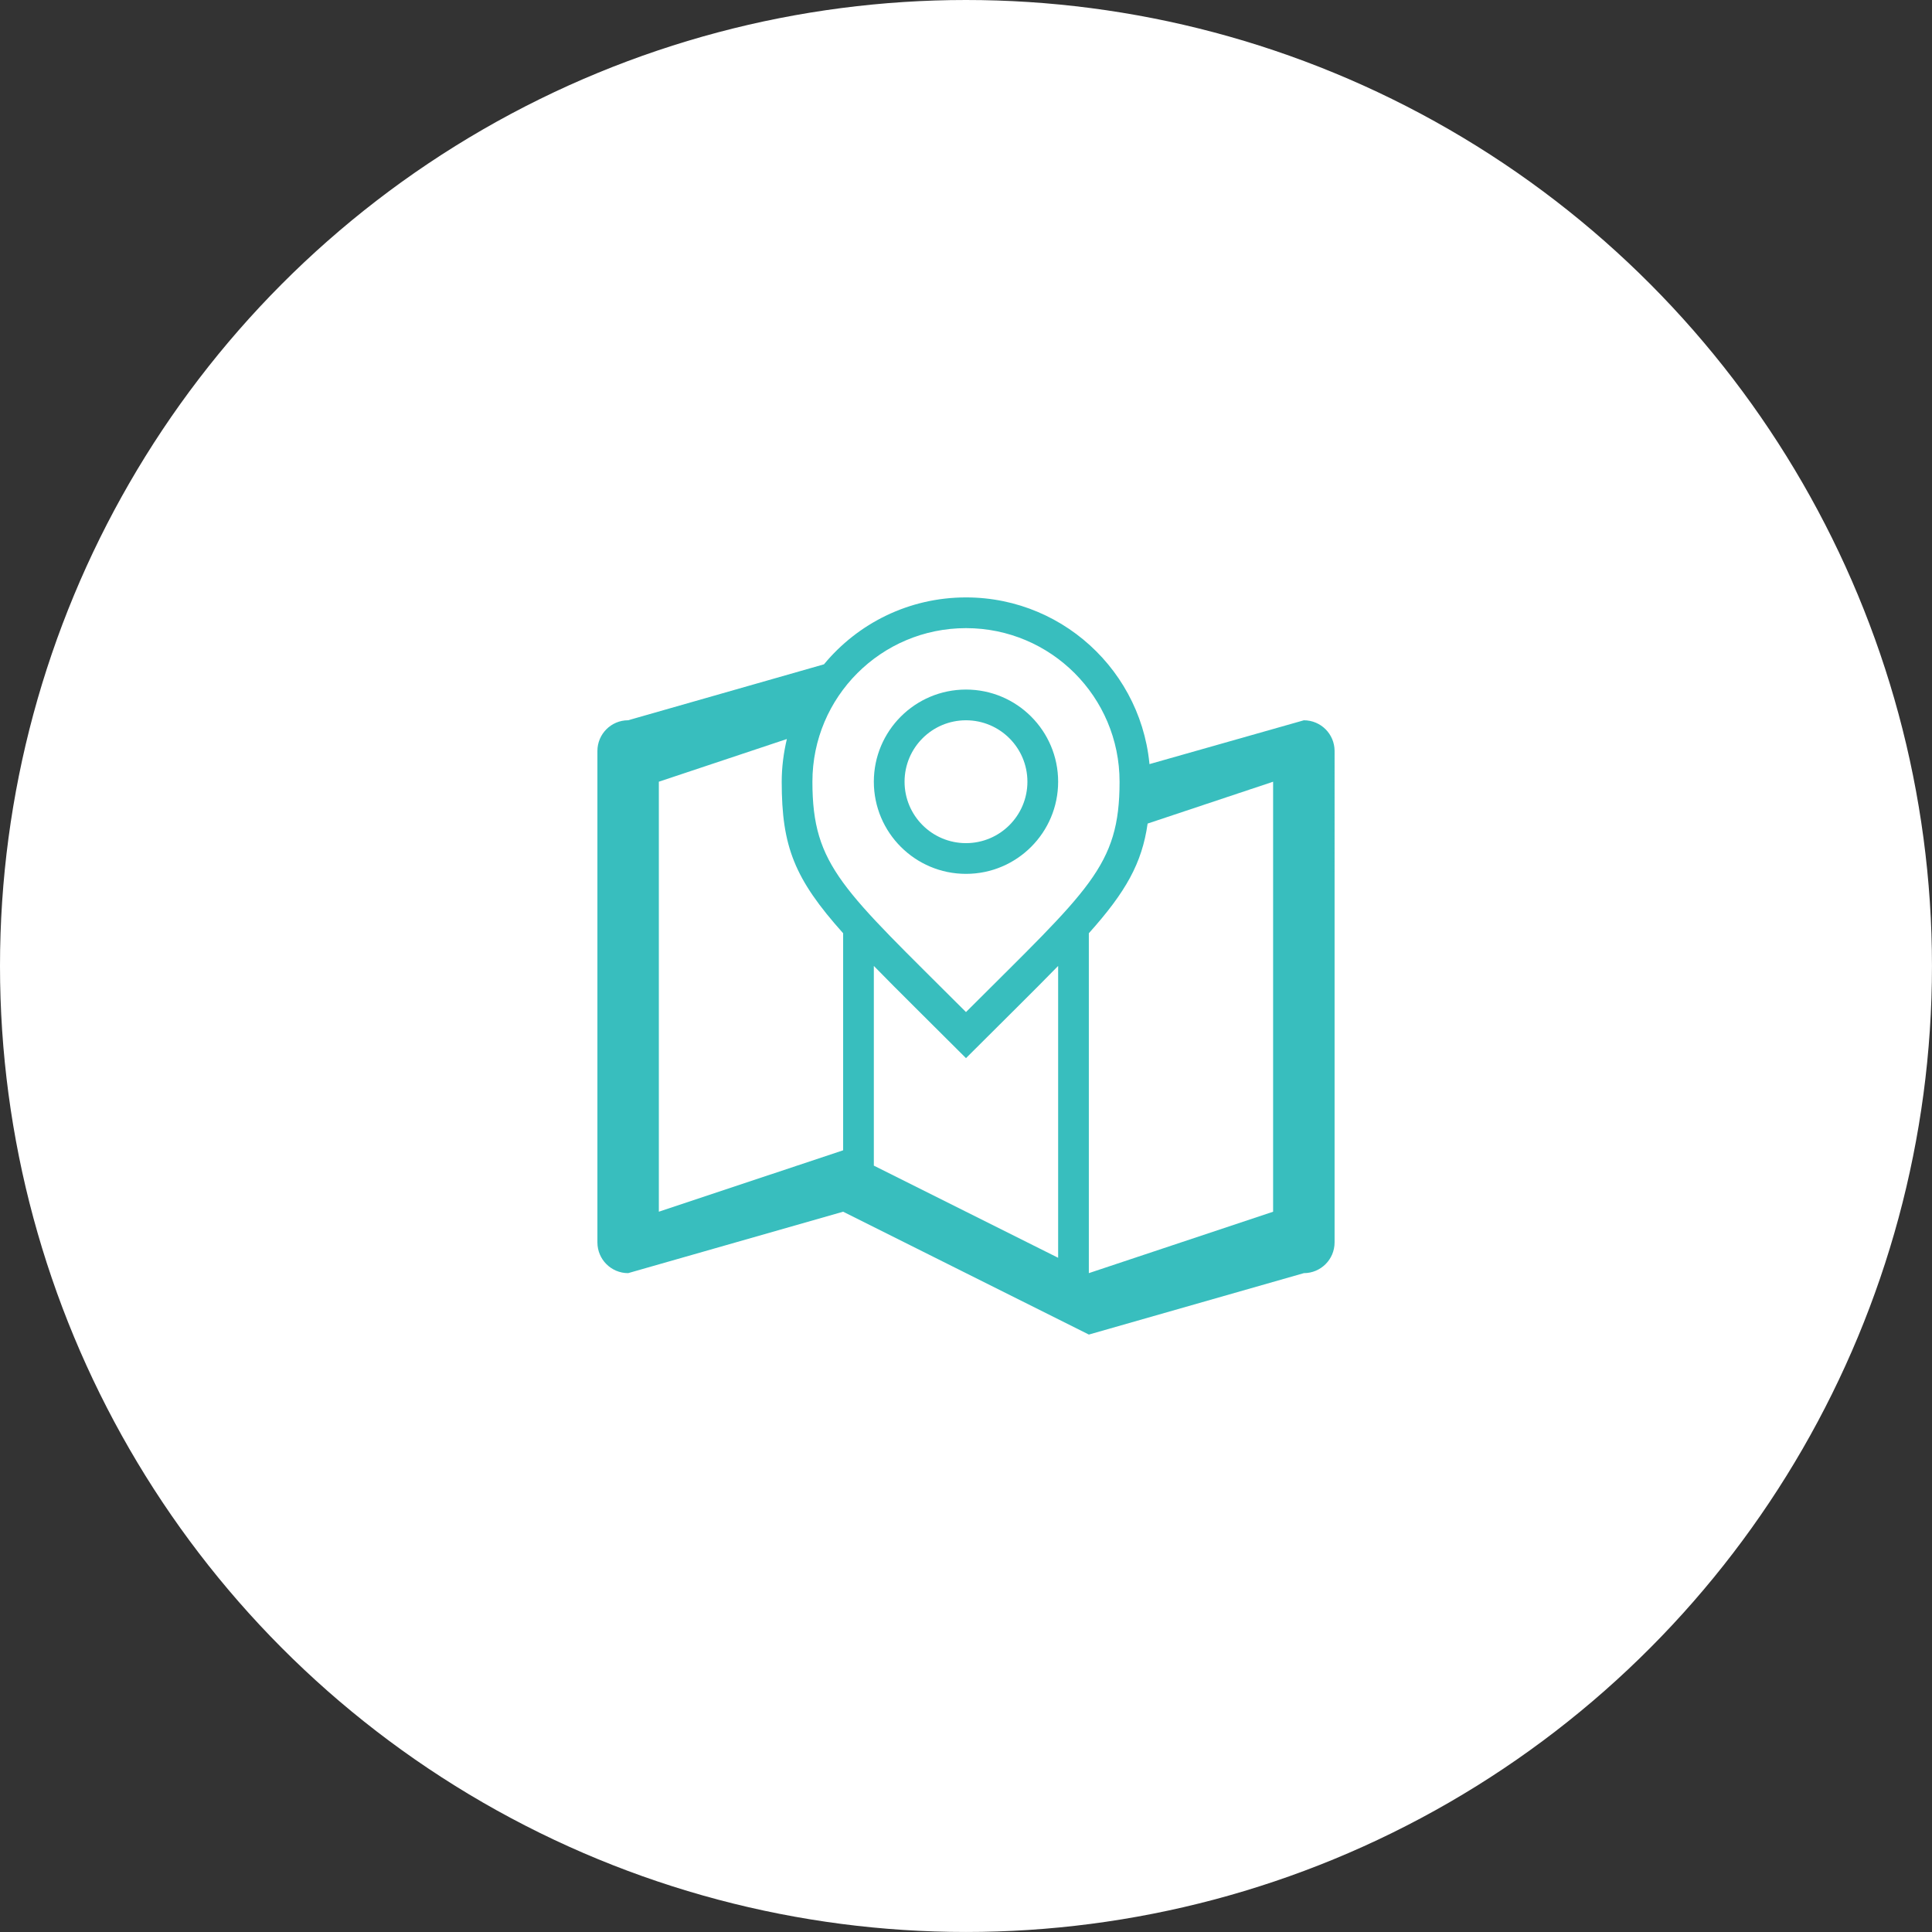
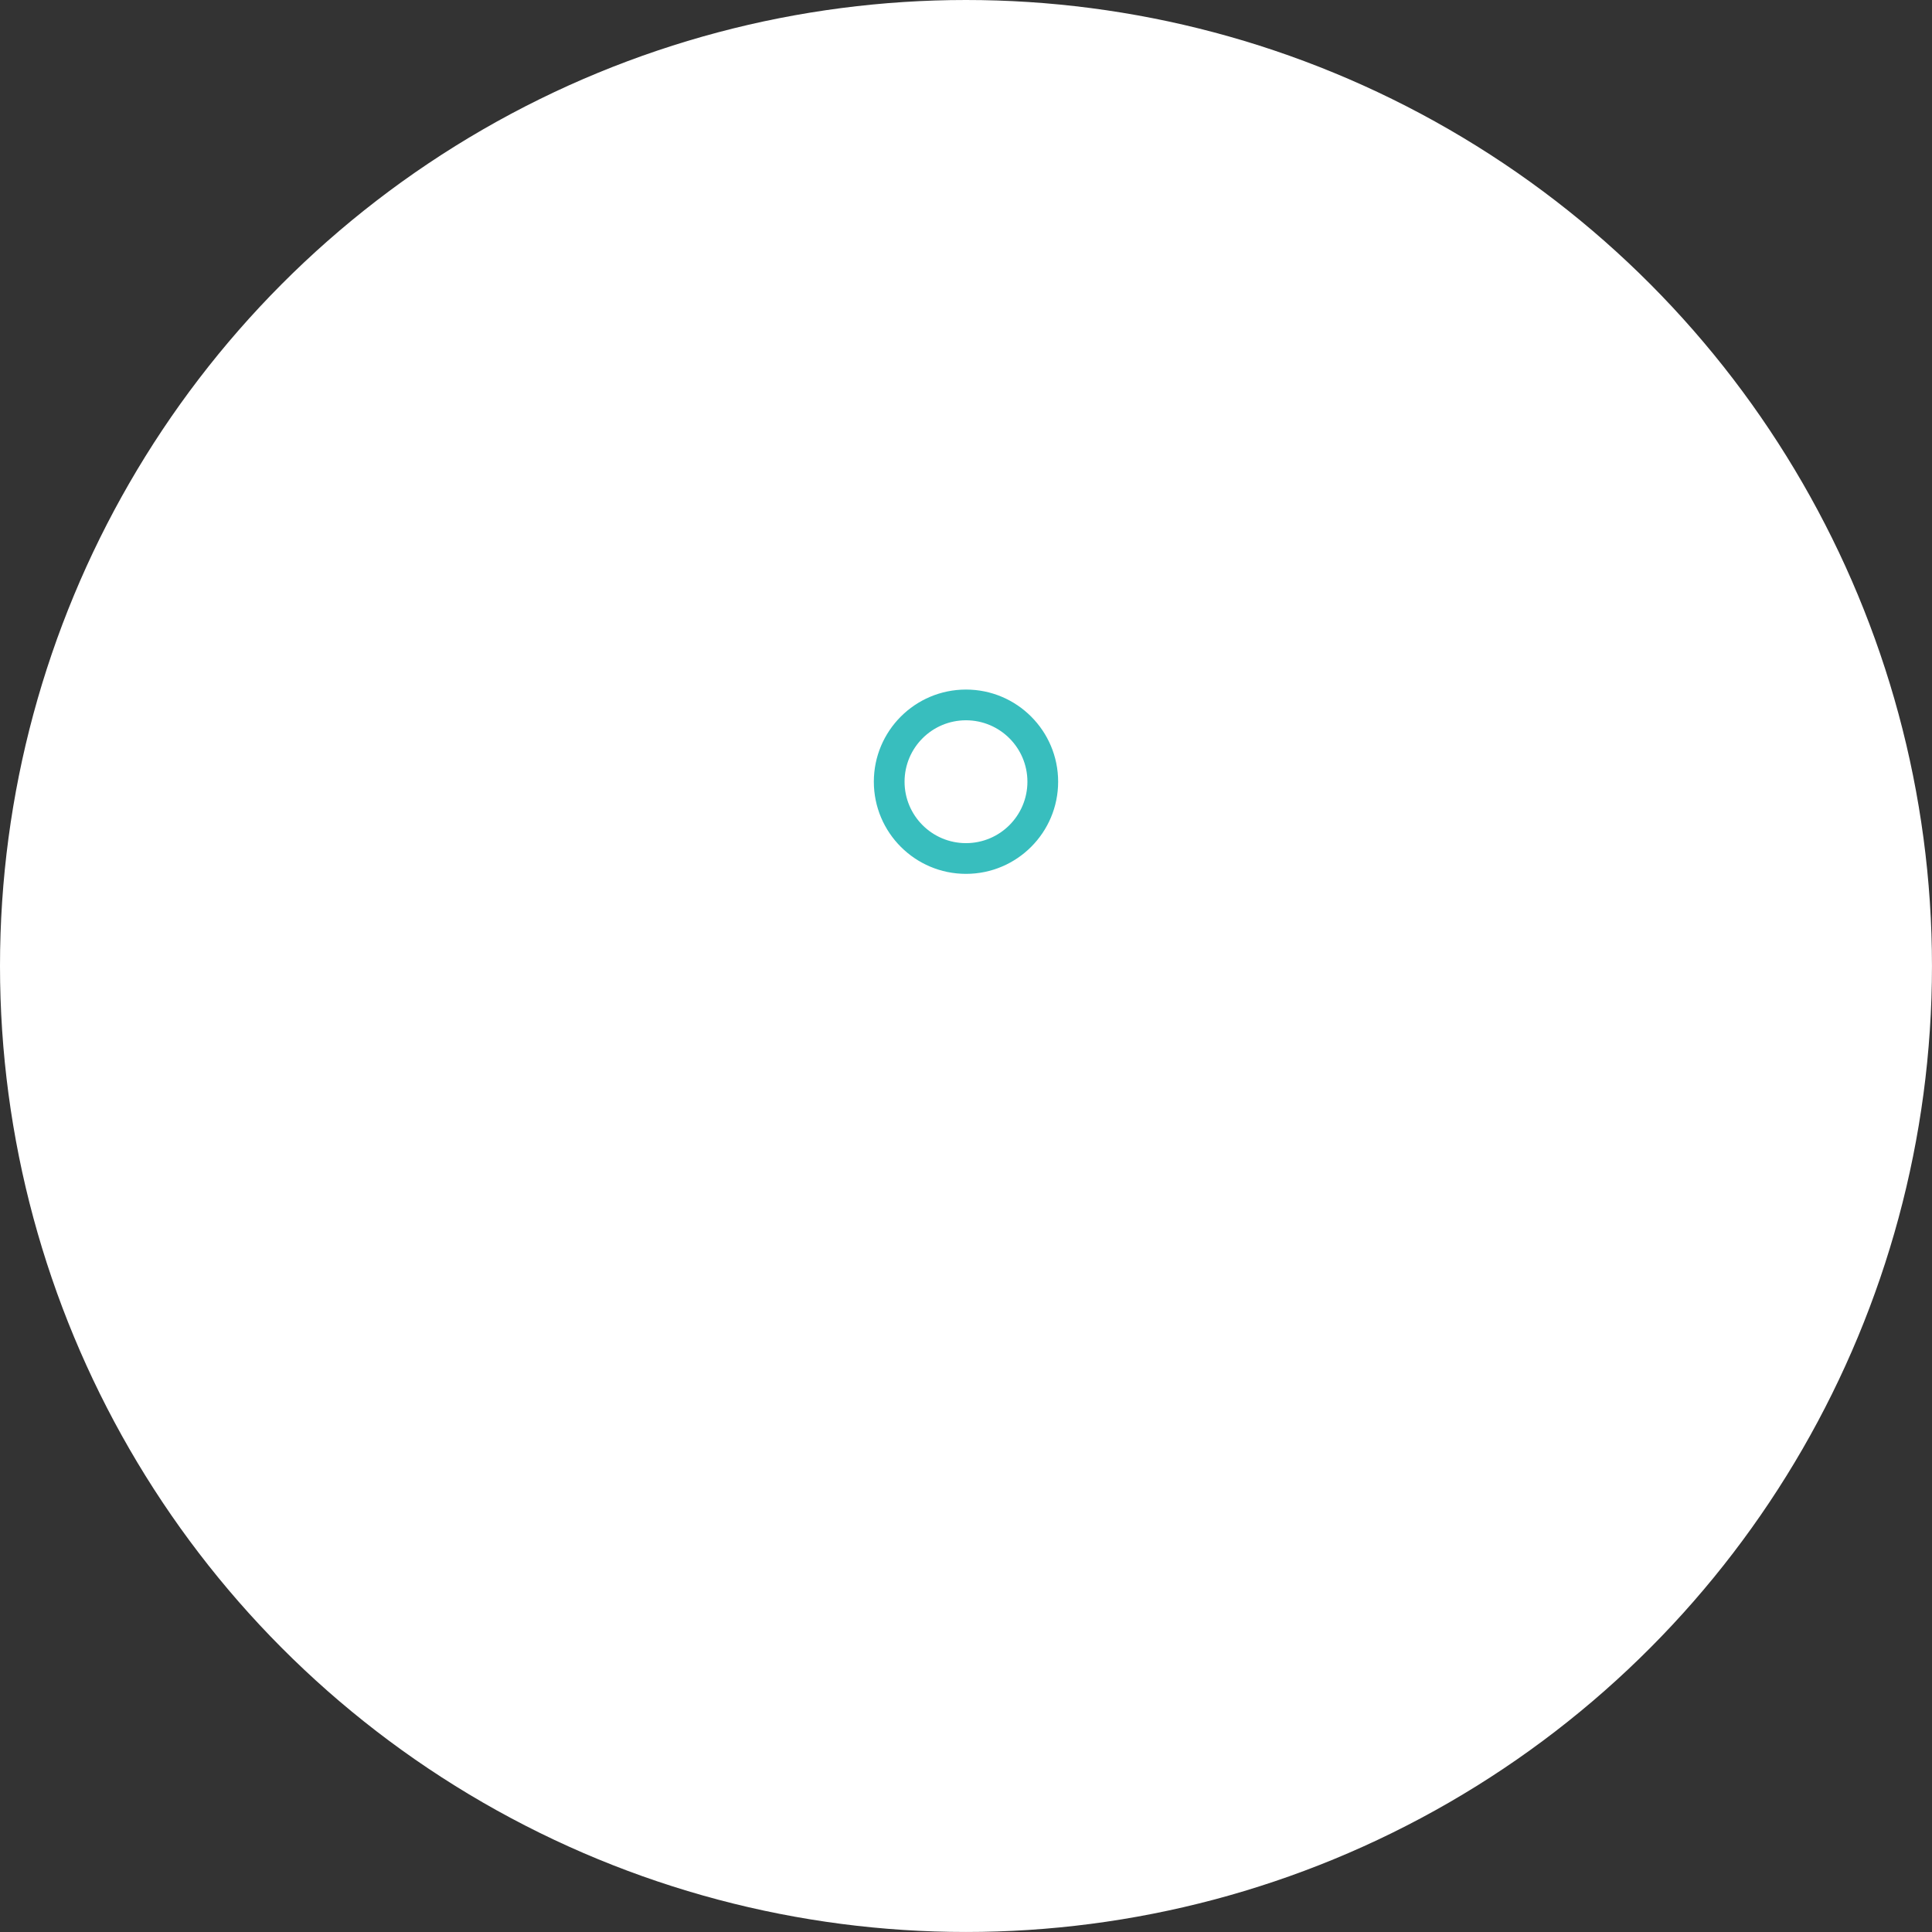
<svg xmlns="http://www.w3.org/2000/svg" version="1.1" id="Livello_1" x="0px" y="0px" viewBox="0 0 80.551 80.551" style="enable-background:new 0 0 80.551 80.551;" xml:space="preserve">
  <rect x="0" y="0" width="80.551" height="80.551" fill="#333333" stroke="none" />
  <style type="text/css">
	.st0{fill:#FFFFFF;}
	.st1{fill:#38bebe;}
</style>
  <g>
    <circle class="st0" cx="40.275" cy="40.275" r="40.275" />
    <g>
      <g>
-         <path class="st1" d="M54.362,30.031l-6.44,1.828c0.023,0.241,0.038,0.485,0.038,0.733     c0-4.243-3.44-7.684-7.684-7.684c-2.384,0-4.515,1.086-5.923,2.791v-0.001l-8.164,2.332     c-0.708,0-1.281,0.573-1.281,1.281v20.489c0,0.708,0.573,1.281,1.281,1.281l8.964-2.561     l10.245,5.122l8.964-2.561c0.708,0,1.281-0.573,1.281-1.281V31.311     C55.642,30.603,55.07,30.031,54.362,30.031z M40.275,26.189c3.537,0,6.403,2.866,6.403,6.403     s-1.281,4.482-6.403,9.604c-5.122-5.122-6.403-6.068-6.403-9.604S36.739,26.189,40.275,26.189z      M40.275,44.117c1.571-1.571,2.831-2.806,3.842-3.844v12.168l-7.684-3.842v-8.326     C37.444,41.311,38.705,42.546,40.275,44.117z M27.469,50.52V32.592l5.338-1.78     c-0.135,0.571-0.215,1.167-0.215,1.78c0,2.704,0.528,4.047,2.561,6.318v9.049L27.469,50.52z      M33.861,28.366c-0.029,0.045-0.055,0.093-0.084,0.138C33.806,28.459,33.832,28.411,33.861,28.366z      M33.435,29.105c-0.023,0.043-0.041,0.085-0.061,0.128C33.393,29.19,33.413,29.148,33.435,29.105z      M33.077,29.923c-0.008,0.025-0.018,0.048-0.025,0.073C33.059,29.971,33.069,29.948,33.077,29.923z      M53.081,50.52l-7.684,2.561V38.91c1.543-1.723,2.216-2.92,2.451-4.573l5.232-1.745V50.52z" />
        <path class="st1" d="M40.275,36.434c2.121,0,3.842-1.721,3.842-3.842c0-2.121-1.721-3.842-3.842-3.842     c-2.121,0-3.842,1.721-3.842,3.842C36.434,34.713,38.154,36.434,40.275,36.434z M40.275,30.031     c1.414,0,2.561,1.147,2.561,2.561c0,1.414-1.147,2.561-2.561,2.561     c-1.414,0-2.561-1.147-2.561-2.561C37.714,31.177,38.861,30.031,40.275,30.031z" />
      </g>
    </g>
  </g>
</svg>